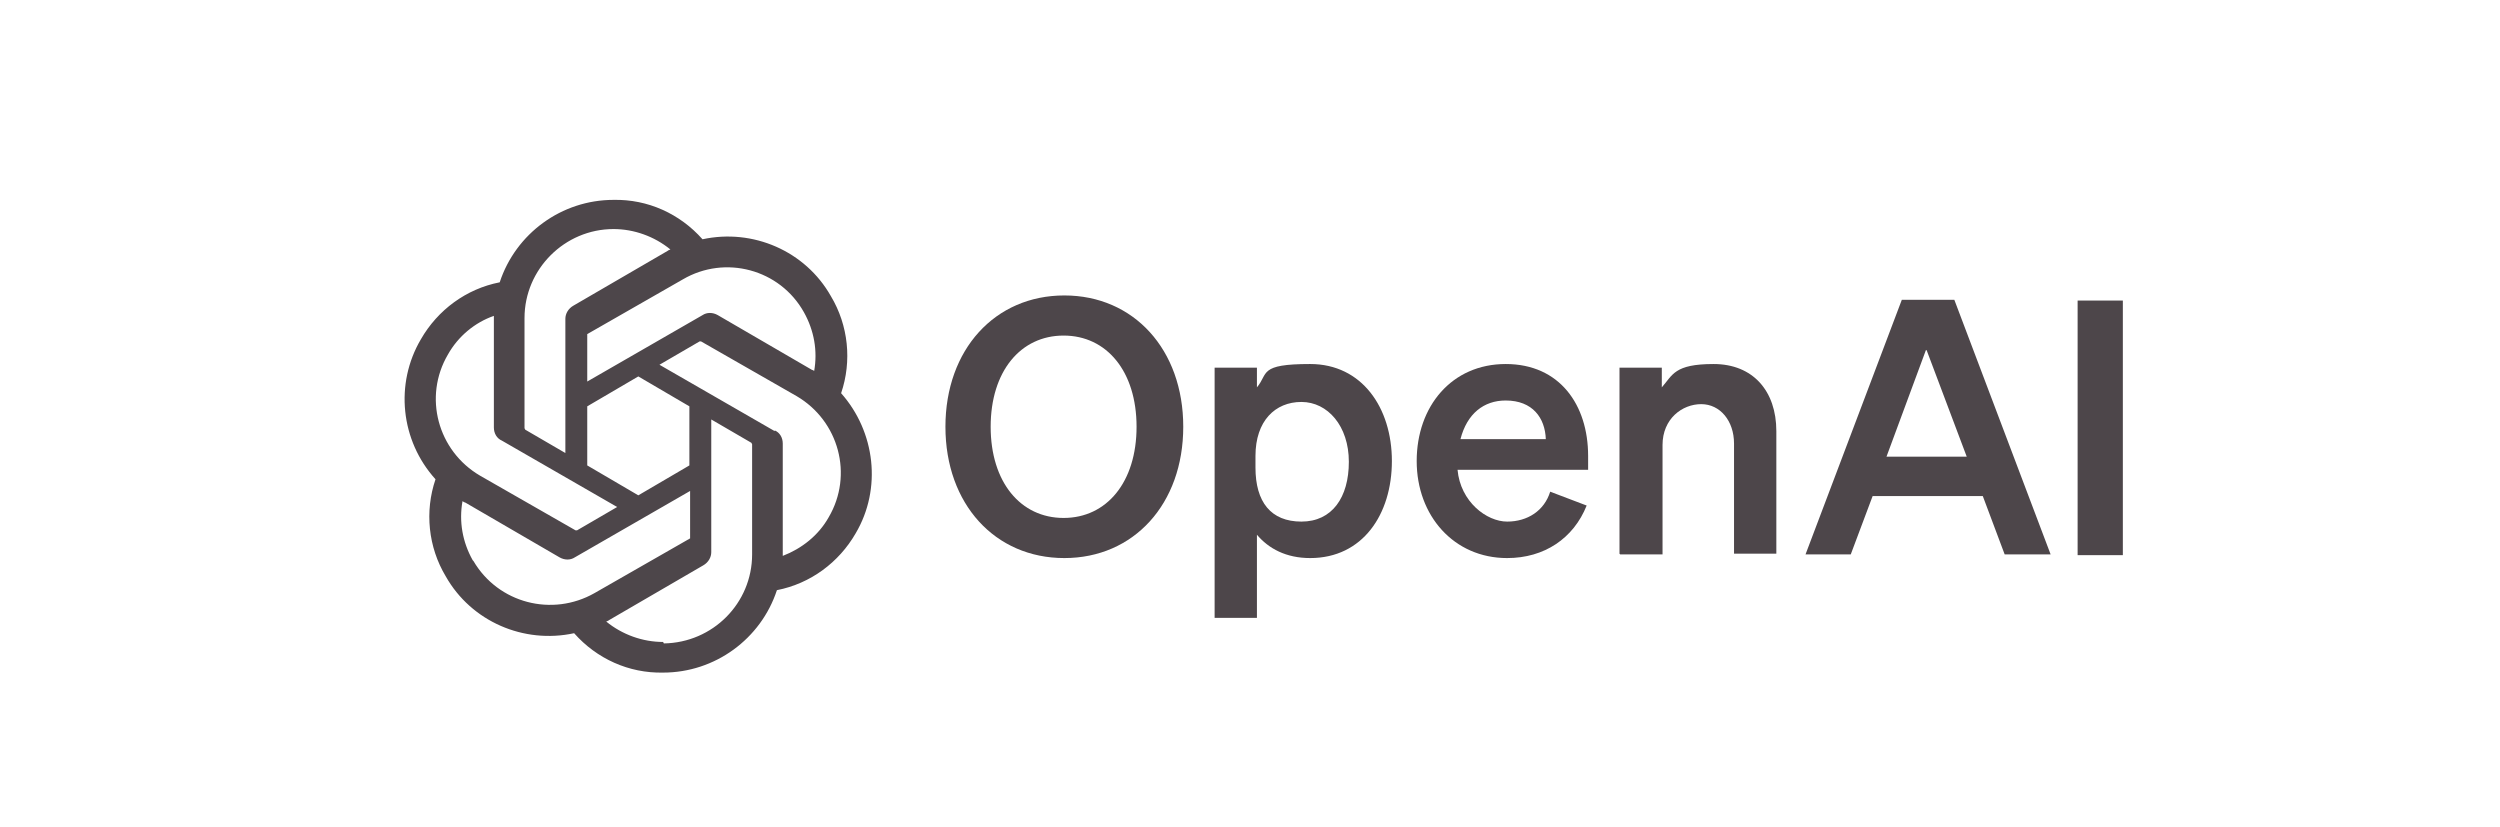
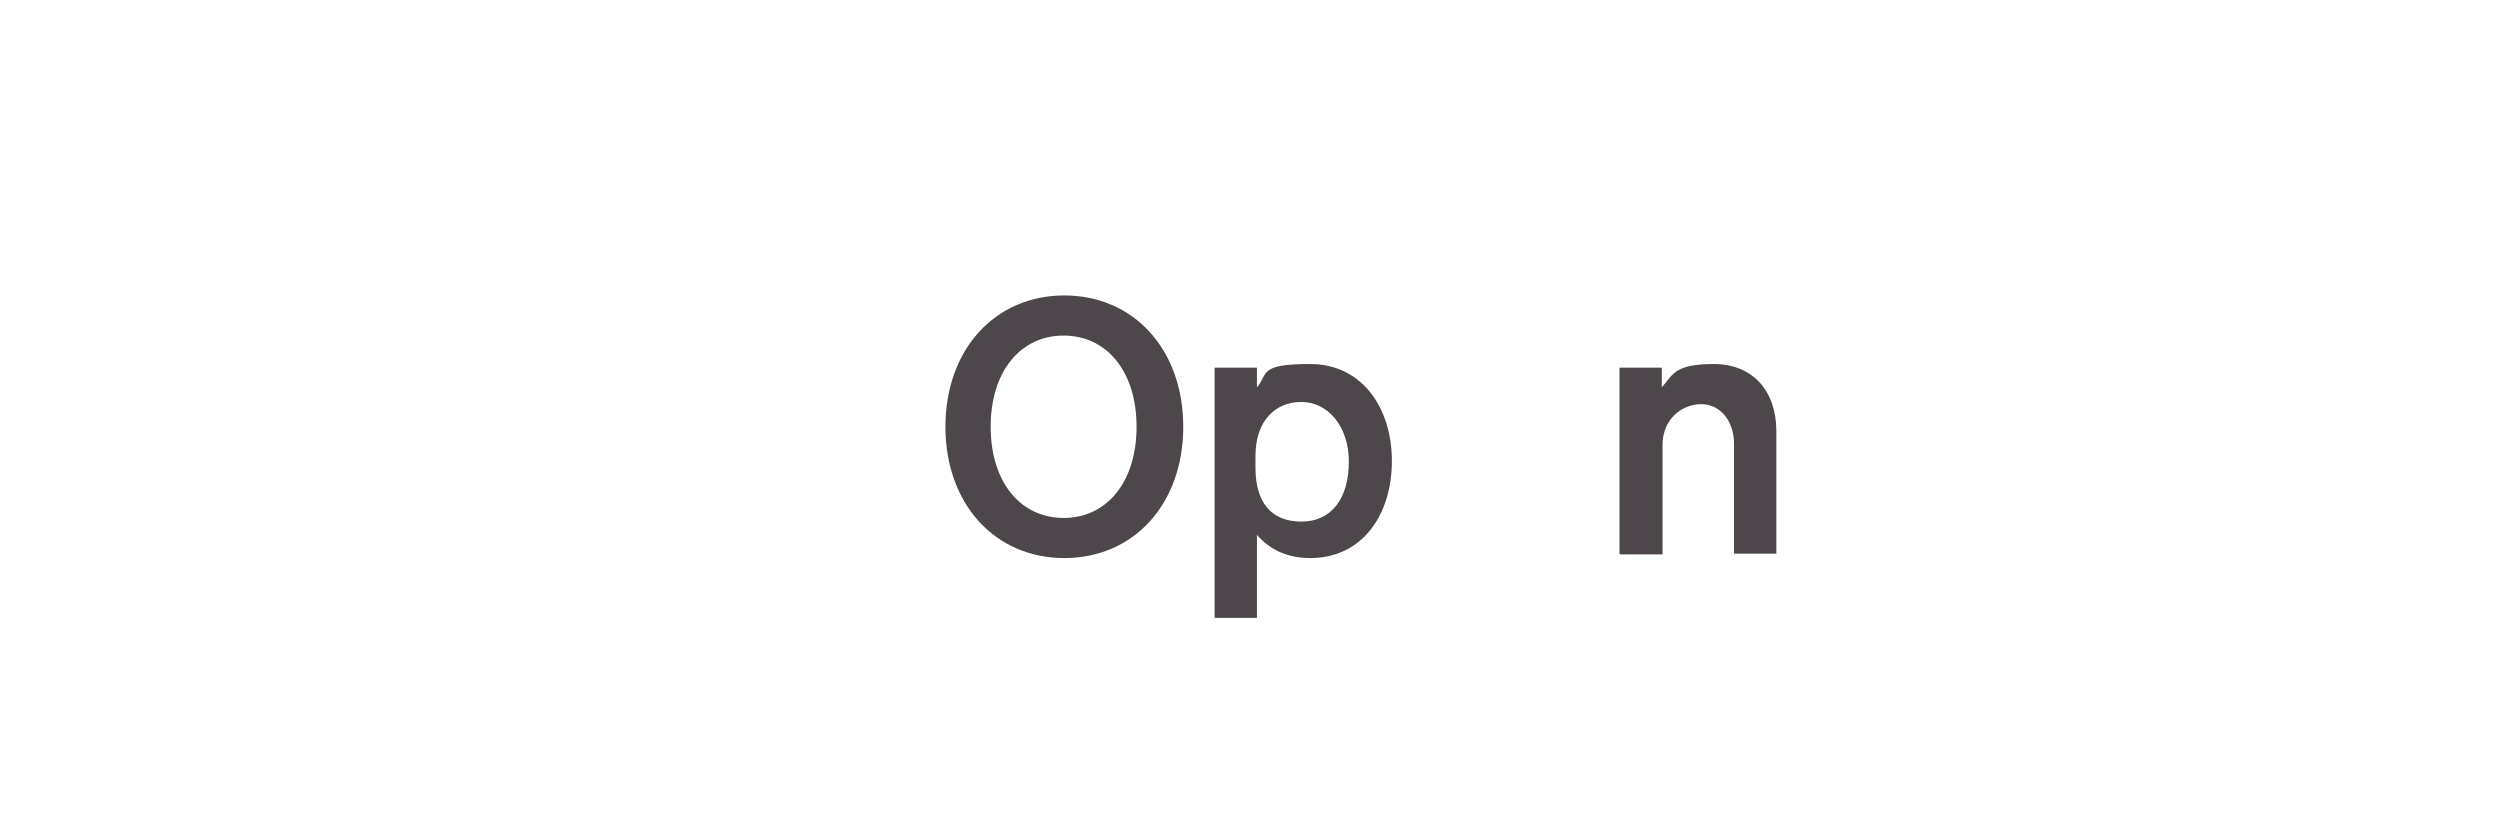
<svg xmlns="http://www.w3.org/2000/svg" id="Layer_1" version="1.1" viewBox="0 0 342.7 113.4">
  <defs>
    <style>
      .st0 {
        fill: none;
      }

      .st1 {
        fill: #4d464a;
      }
    </style>
  </defs>
  <g>
    <path class="st1" d="M129.6,58.5c0,10.6,6.8,18,16.3,18s16.3-7.4,16.3-18-6.8-18-16.3-18-16.3,7.4-16.3,18ZM155.8,58.5c0,7.6-4.1,12.5-10,12.5s-10-4.9-10-12.5,4.1-12.5,10-12.5,10,4.9,10,12.5Z" />
    <path class="st1" d="M179.6,76.5c7.2,0,11.2-6,11.2-13.3s-4.1-13.3-11.2-13.3-5.7,1.3-7.3,3.2v-2.7h-5.8v34.3h5.8v-11.4c1.6,1.9,4,3.2,7.3,3.2h0ZM172.1,62.5c0-4.8,2.7-7.4,6.3-7.4s6.5,3.3,6.5,8.2-2.3,8.2-6.5,8.2-6.3-2.7-6.3-7.4v-1.5Z" />
-     <path class="st1" d="M206.6,76.5c5.1,0,9.1-2.7,10.9-7.2l-5-1.9c-.8,2.6-3.1,4.1-5.9,4.1s-6.4-2.7-6.8-7.1h17.9v-1.9c0-7-3.9-12.6-11.3-12.6s-12.2,5.8-12.2,13.3,5.1,13.3,12.4,13.3h0ZM206.4,54.9c3.7,0,5.4,2.4,5.5,5.3h-11.7c.9-3.5,3.2-5.3,6.2-5.3h0Z" />
    <path class="st1" d="M222.1,76h5.8v-15c0-3.6,2.7-5.6,5.3-5.6s4.5,2.3,4.5,5.4v15.1h5.8v-16.8c0-5.5-3.2-9.2-8.6-9.2s-5.6,1.5-7.1,3.2v-2.7h-5.8v25.5Z" />
-     <path class="st1" d="M260.7,41.1l-13.2,34.9h6.2l3-8h15.1l3,8h6.3l-13.2-34.9h-7.1ZM264.1,48l5.5,14.6h-11l5.4-14.6Z" />
-     <path class="st1" d="M291,41.2h-6.2v34.9h6.2v-34.9Z" />
-     <path class="st1" d="M115.3,53.9c1.5-4.4,1-9.3-1.4-13.3-3.5-6.2-10.7-9.3-17.6-7.8-3.1-3.5-7.5-5.5-12.2-5.4-7.1,0-13.4,4.6-15.6,11.3-4.6.9-8.5,3.8-10.8,7.8-3.6,6.1-2.8,13.9,2,19.2-1.5,4.4-1,9.3,1.4,13.3,3.5,6.2,10.7,9.3,17.6,7.8,3.1,3.5,7.5,5.5,12.2,5.4,7.1,0,13.4-4.6,15.6-11.3,4.6-.9,8.5-3.8,10.8-7.8,3.6-6.1,2.7-13.9-2-19.2h0ZM90.9,88c-2.8,0-5.6-1-7.8-2.8,0,0,.3-.1.4-.2l12.9-7.5c.7-.4,1.1-1.1,1.1-1.8v-18.2l5.5,3.2c0,0,0,0,.1.2v15.1c0,6.7-5.4,12.1-12.1,12.2h0ZM64.8,76.8c-1.4-2.5-1.9-5.3-1.4-8.1,0,0,.3.2.4.2l12.9,7.5c.7.4,1.5.4,2.1,0l15.8-9.1v6.3c0,0,0,.1,0,.2l-13.1,7.5c-5.8,3.3-13.2,1.4-16.6-4.4h0ZM61.4,48.6c1.4-2.5,3.7-4.4,6.3-5.3,0,.1,0,.3,0,.4v14.9c0,.8.4,1.5,1.1,1.8l15.8,9.1-5.5,3.2c0,0-.1,0-.2,0l-13.1-7.5c-5.8-3.4-7.8-10.8-4.4-16.6h0ZM106.2,59.1l-15.8-9.1,5.5-3.2c0,0,.1,0,.2,0l13.1,7.5c5.8,3.4,7.8,10.8,4.4,16.6-1.4,2.5-3.7,4.3-6.3,5.3v-15.4c0-.8-.4-1.5-1.1-1.8h0ZM111.7,50.9c0,0-.3-.2-.4-.2l-12.9-7.5c-.7-.4-1.5-.4-2.1,0l-15.8,9.1v-6.3c0,0,0-.1,0-.2l13.1-7.5c5.8-3.4,13.3-1.4,16.6,4.5,1.4,2.5,1.9,5.3,1.4,8.1h0ZM77.5,62.1l-5.5-3.2c0,0,0,0-.1-.2v-15.1c0-6.7,5.5-12.2,12.2-12.2,2.8,0,5.6,1,7.8,2.8,0,0-.3.1-.4.2l-12.9,7.5c-.7.4-1.1,1.1-1.1,1.8v18.2s0,0,0,0ZM80.5,55.7l7-4.1,7,4.1v8.1l-7,4.1-7-4.1v-8.1Z" />
+     <path class="st1" d="M291,41.2h-6.2v34.9v-34.9Z" />
  </g>
  <rect class="st0" width="342.7" height="113.4" />
</svg>